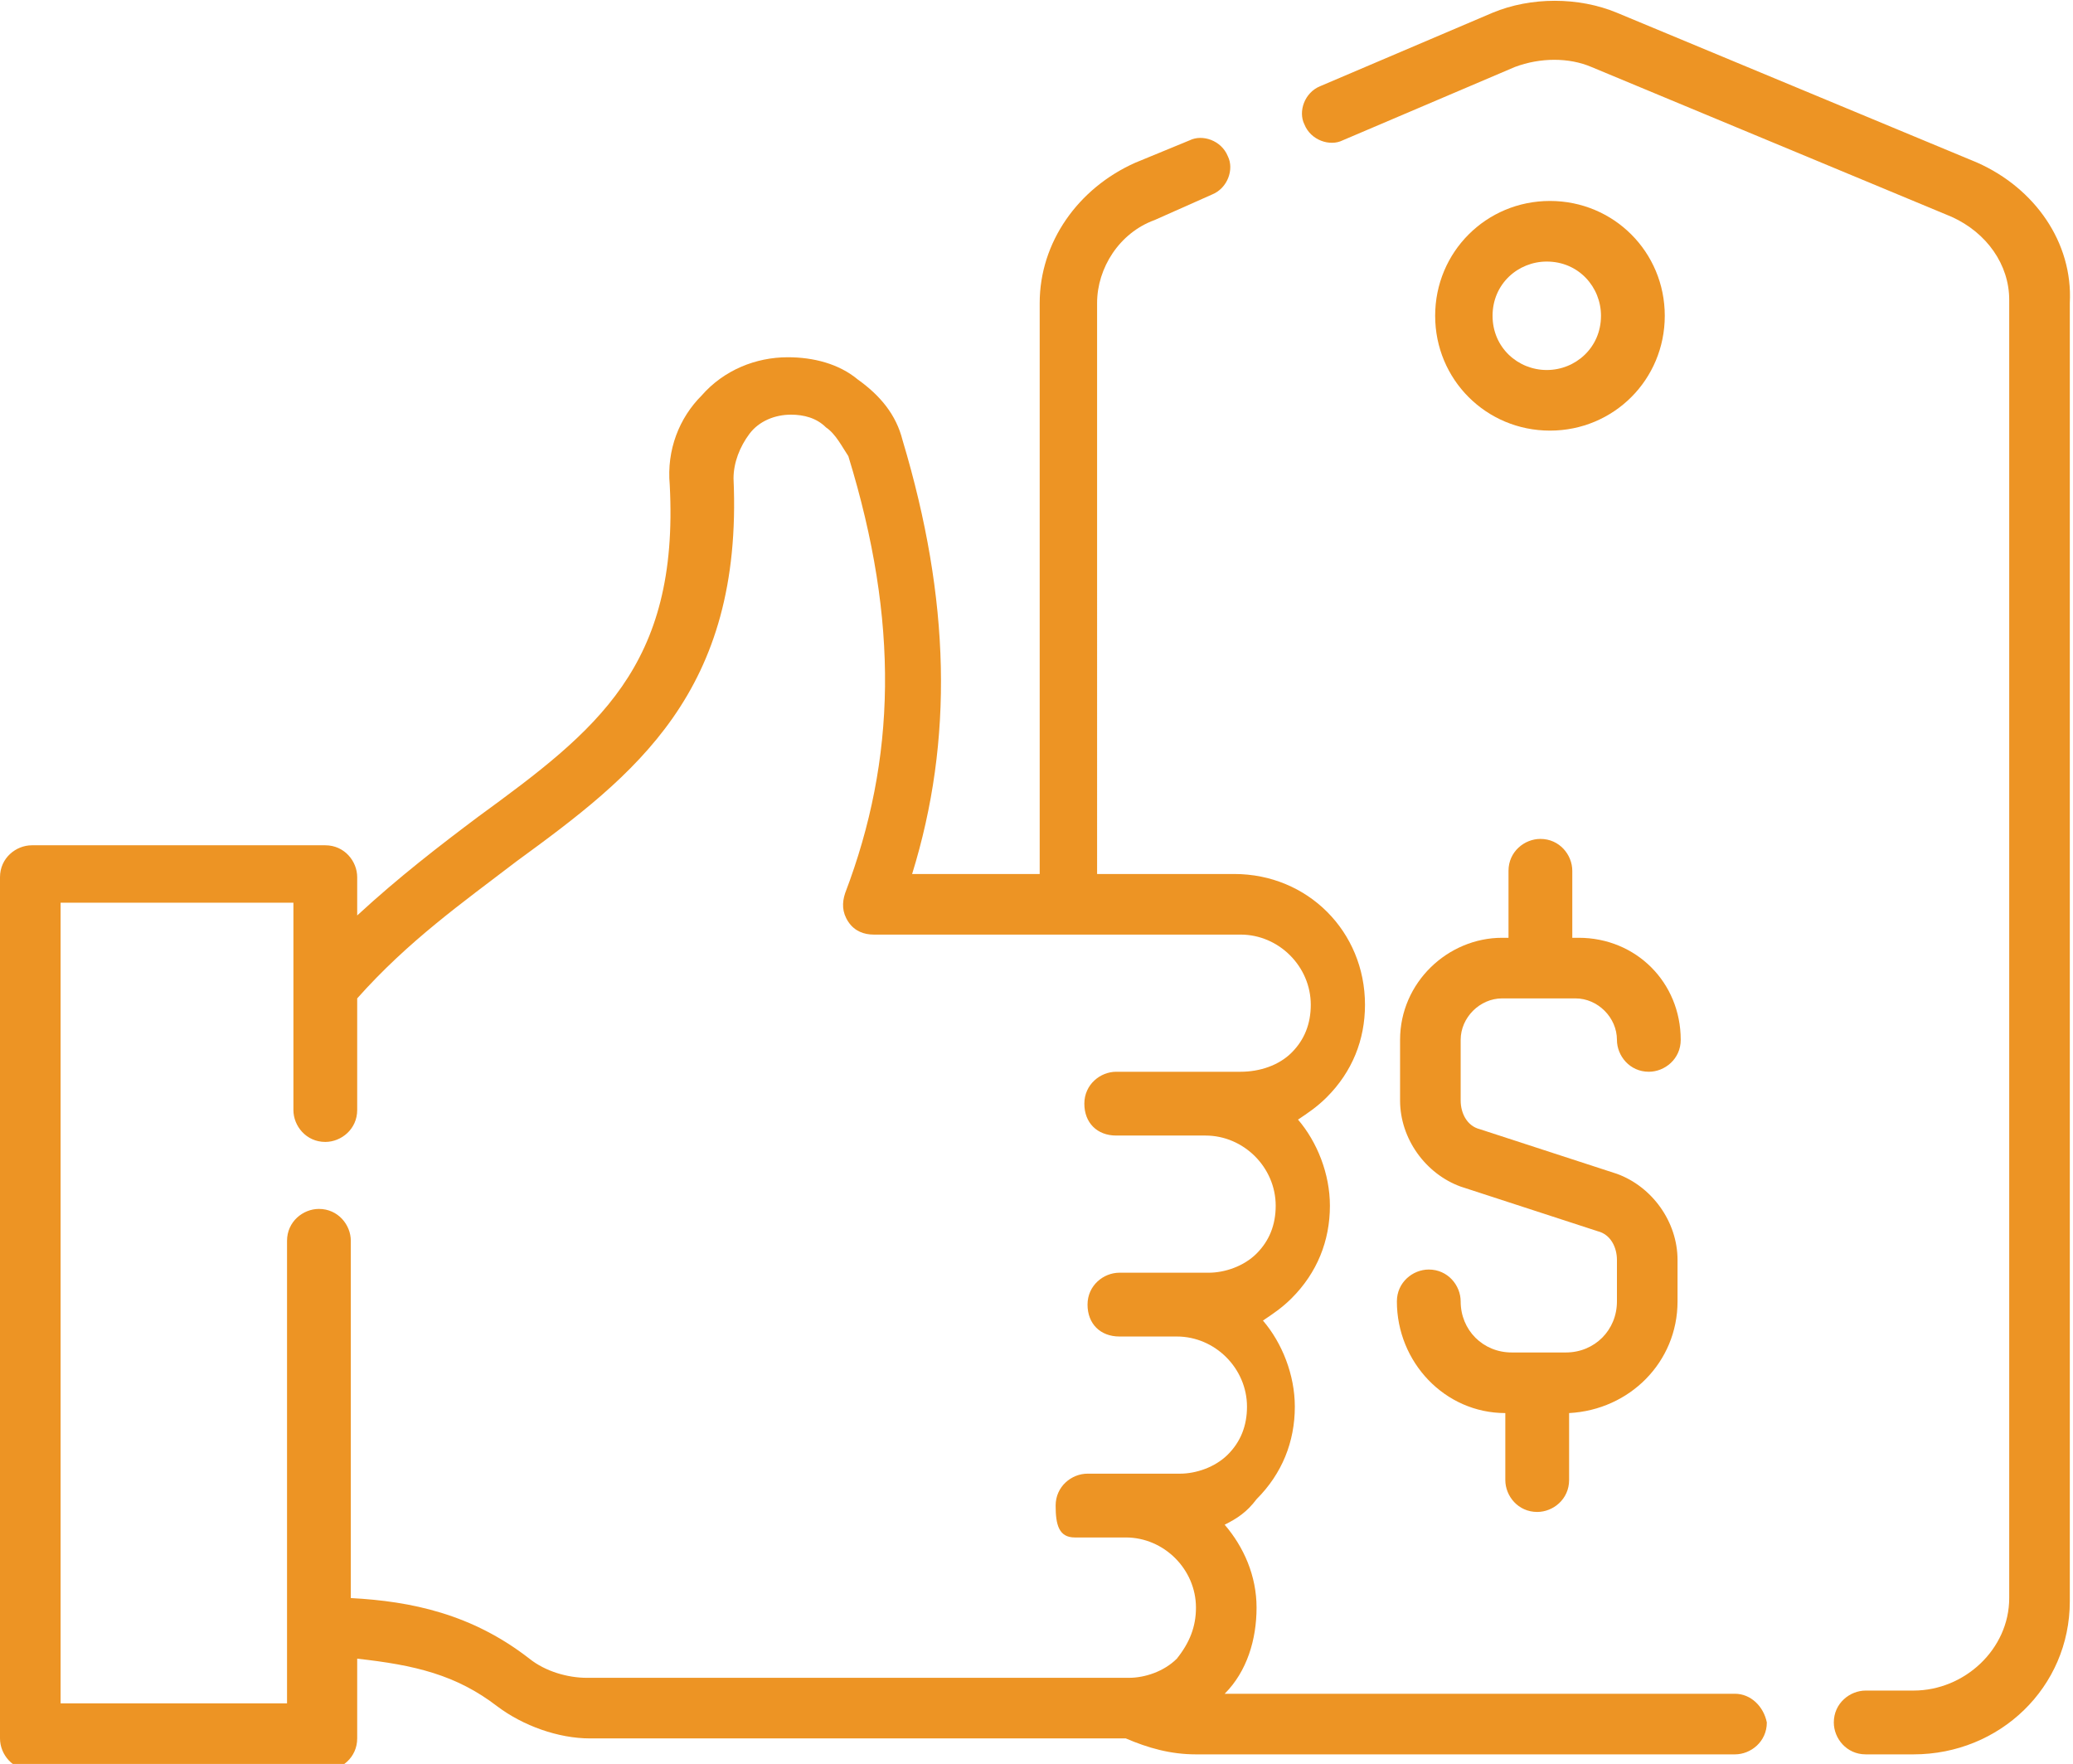
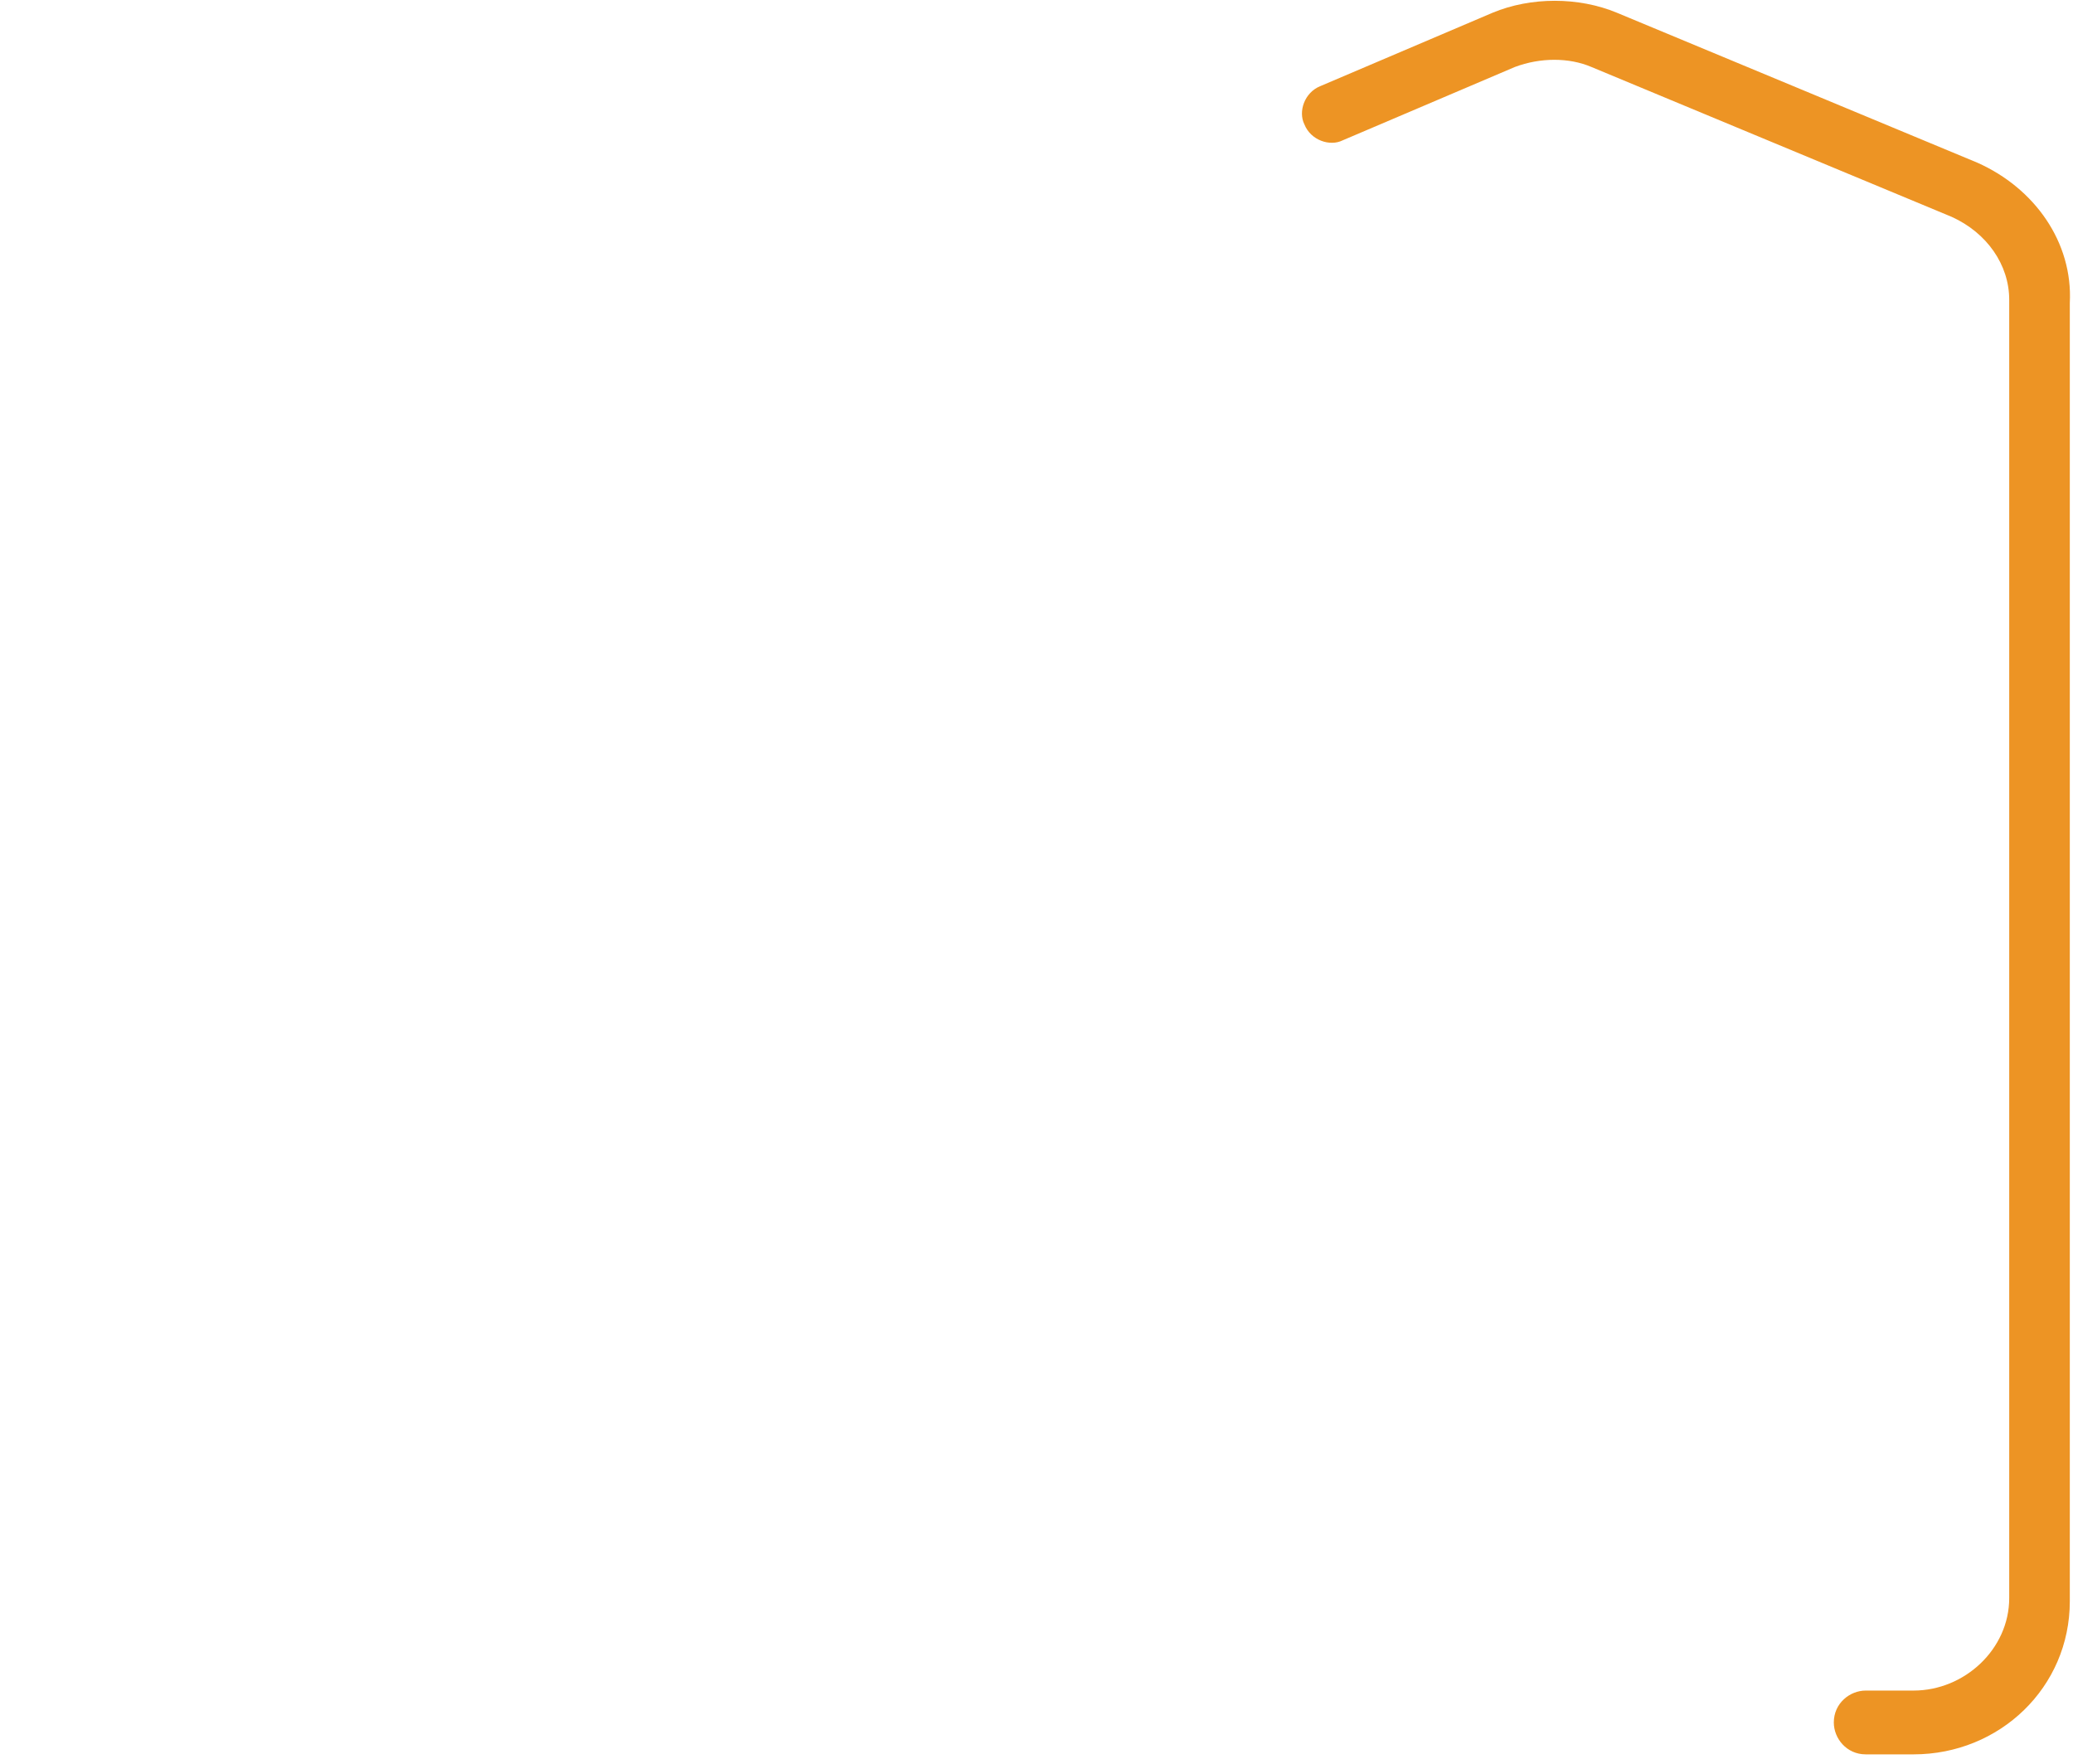
<svg xmlns="http://www.w3.org/2000/svg" version="1.1" id="Layer_1" x="0px" y="0px" viewBox="0 0 65 55.3" style="enable-background:new 0 0 65 55.3;" xml:space="preserve">
  <style type="text/css">
	.st0{fill:none;}
	.st1{fill:#ED9424;}
</style>
  <g>
-     <path class="st0" d="M33.7,46.3h1.6h1.3c0.6,0,1.1-0.2,1.5-0.6c0.4-0.4,0.6-1,0.6-1.5c0-1.2-1-2.2-2.2-2.2h-1.8c-0.5,0-1-0.4-1-1   s0.4-1,1-1h2.8c0.6,0,1.1-0.2,1.5-0.6c0.4-0.4,0.6-1,0.6-1.5c0-1.2-1-2.2-2.2-2.2h-2.8c-0.5,0-1-0.4-1-1s0.4-1,1-1h3.9   c0.6,0,1.1-0.2,1.6-0.6c0.4-0.4,0.6-1,0.6-1.5c0-1.2-1-2.2-2.2-2.2H27.2c-0.3,0-0.6-0.2-0.8-0.4c-0.2-0.3-0.2-0.6-0.1-0.9   c1.6-4.2,1.7-8.5,0.1-13.7c-0.1-0.4-0.3-0.7-0.7-0.9c-0.3-0.2-0.7-0.4-1.1-0.4c-0.5,0-1,0.2-1.3,0.6C23,14,22.8,14.5,22.8,15   c0.4,6.7-3.1,9.3-6.8,12c-1.7,1.2-3.4,2.5-5,4.3v3.5c0,0.5-0.4,1-1,1c-0.5,0-1-0.4-1-1v-6.5H1.9v25.1h7.3V38.9c0-0.5,0.4-1,1-1   c0.5,0,1,0.4,1,1V50c1.9,0.2,3.8,0.5,5.6,1.9c0.5,0.4,1.1,0.6,1.8,0.6c0,0,16.9,0,17,0c0.5,0,1.1-0.3,1.5-0.6   c0.4-0.4,0.6-1,0.6-1.6c0-1.2-1-2.2-2.2-2.2h-1.6c-0.5,0-1-0.4-1-1S33.2,46.3,33.7,46.3z" />
-     <path class="st0" d="M50.3,9.9c0-1-0.8-1.7-1.7-1.7c-1,0-1.7,0.8-1.7,1.7c0,1,0.8,1.7,1.7,1.7C49.5,11.6,50.3,10.9,50.3,9.9z" />
    <path class="st1" d="M62,5.1L50.7,0.4c-1.2-0.5-2.7-0.5-3.9,0l-5.4,2.3c-0.5,0.2-0.7,0.8-0.5,1.2c0.2,0.5,0.8,0.7,1.2,0.5l5.4-2.3   c0.8-0.3,1.7-0.3,2.4,0l11.3,4.7c1.1,0.5,1.8,1.5,1.8,2.6v40.7c0,1.6-1.4,2.9-3,2.9h-1.5c-0.5,0-1,0.4-1,1c0,0.5,0.4,1,1,1h1.5   c2.7,0,4.9-2.1,4.9-4.8V9.5C65,7.6,63.8,5.9,62,5.1z" />
-     <path class="st1" d="M54.4,53.1h-16c0.7-0.7,1-1.7,1-2.7c0-1-0.4-1.9-1-2.6c0.4-0.2,0.7-0.4,1-0.8c0.8-0.8,1.2-1.8,1.2-2.9   c0-1-0.4-2-1-2.7c0.3-0.2,0.6-0.4,0.9-0.7c0.8-0.8,1.2-1.8,1.2-2.9c0-1-0.4-2-1-2.7c0.3-0.2,0.6-0.4,0.9-0.7   c0.8-0.8,1.2-1.8,1.2-2.9c0-2.3-1.8-4.1-4.1-4.1h-4.3V9.5c0-1.1,0.7-2.2,1.8-2.6L38,6.1c0.5-0.2,0.7-0.8,0.5-1.2   c-0.2-0.5-0.8-0.7-1.2-0.5l-1.7,0.7c-1.8,0.8-3,2.5-3,4.4v17.9h-4c1.3-4.2,1.2-8.6-0.3-13.6c-0.2-0.8-0.7-1.4-1.4-1.9   c-0.6-0.5-1.4-0.7-2.2-0.7c-1,0-2,0.4-2.7,1.2c-0.7,0.7-1.1,1.7-1,2.8c0.3,5.7-2.3,7.7-6,10.4c-1.2,0.9-2.5,1.9-3.8,3.1v-1.2   c0-0.5-0.4-1-1-1H1c-0.5,0-1,0.4-1,1v27c0,0.5,0.4,1,1,1h9.2c0.5,0,1-0.4,1-1V52c1.8,0.2,3.1,0.5,4.4,1.5c0.8,0.6,1.9,1,2.9,1h16.8   c0.7,0.3,1.4,0.5,2.2,0.5h16.9c0.5,0,1-0.4,1-1C55.3,53.5,54.9,53.1,54.4,53.1z M33.7,48.2h1.6c1.2,0,2.2,1,2.2,2.2   c0,0.6-0.2,1.1-0.6,1.6c-0.4,0.4-1,0.6-1.5,0.6c0,0-17,0-17,0c-0.6,0-1.3-0.2-1.8-0.6c-1.8-1.4-3.7-1.8-5.6-1.9V38.9   c0-0.5-0.4-1-1-1c-0.5,0-1,0.4-1,1v14.5H1.9V28.3h7.3v6.5c0,0.5,0.4,1,1,1c0.5,0,1-0.4,1-1v-3.5c1.6-1.8,3.3-3,5-4.3   c3.7-2.7,7.1-5.3,6.8-12c0-0.5,0.2-1,0.5-1.4c0.3-0.4,0.8-0.6,1.3-0.6c0.4,0,0.8,0.1,1.1,0.4c0.3,0.2,0.5,0.6,0.7,0.9   c1.6,5.2,1.5,9.5-0.1,13.7c-0.1,0.3-0.1,0.6,0.1,0.9c0.2,0.3,0.5,0.4,0.8,0.4h11.5c1.2,0,2.2,1,2.2,2.2c0,0.6-0.2,1.1-0.6,1.5   c-0.4,0.4-1,0.6-1.6,0.6h-3.9c-0.5,0-1,0.4-1,1s0.4,1,1,1h2.8c1.2,0,2.2,1,2.2,2.2c0,0.6-0.2,1.1-0.6,1.5c-0.4,0.4-1,0.6-1.5,0.6   h-2.8c-0.5,0-1,0.4-1,1s0.4,1,1,1h1.8c1.2,0,2.2,1,2.2,2.2c0,0.6-0.2,1.1-0.6,1.5c-0.4,0.4-1,0.6-1.5,0.6h-1.3h-1.6   c-0.5,0-1,0.4-1,1S33.2,48.2,33.7,48.2z" />
-     <path class="st1" d="M52.2,9.9c0-2-1.6-3.6-3.6-3.6c-2,0-3.6,1.6-3.6,3.6c0,2,1.6,3.6,3.6,3.6C50.6,13.5,52.2,11.9,52.2,9.9z    M46.8,9.9c0-1,0.8-1.7,1.7-1.7c1,0,1.7,0.8,1.7,1.7c0,1-0.8,1.7-1.7,1.7C47.6,11.6,46.8,10.9,46.8,9.9z" />
-     <path class="st1" d="M43.9,32.6v1.9c0,1.2,0.8,2.3,1.9,2.7l4.3,1.4c0.4,0.1,0.6,0.5,0.6,0.9v1.3c0,0.9-0.7,1.6-1.6,1.6h-1.7   c-0.9,0-1.6-0.7-1.6-1.6c0-0.5-0.4-1-1-1c-0.5,0-1,0.4-1,1c0,1.9,1.5,3.5,3.4,3.5v2.1c0,0.5,0.4,1,1,1c0.5,0,1-0.4,1-1v-2.1   c1.9-0.1,3.4-1.6,3.4-3.5v-1.3c0-1.2-0.8-2.3-1.9-2.7l-4.3-1.4c-0.4-0.1-0.6-0.5-0.6-0.9v-1.9c0-0.7,0.6-1.3,1.3-1.3h2.3   c0.7,0,1.3,0.6,1.3,1.3c0,0.5,0.4,1,1,1c0.5,0,1-0.4,1-1c0-1.8-1.4-3.2-3.2-3.2h-0.2v-2.1c0-0.5-0.4-1-1-1c-0.5,0-1,0.4-1,1v2.1   h-0.2C45.4,29.4,43.9,30.8,43.9,32.6z" />
  </g>
</svg>